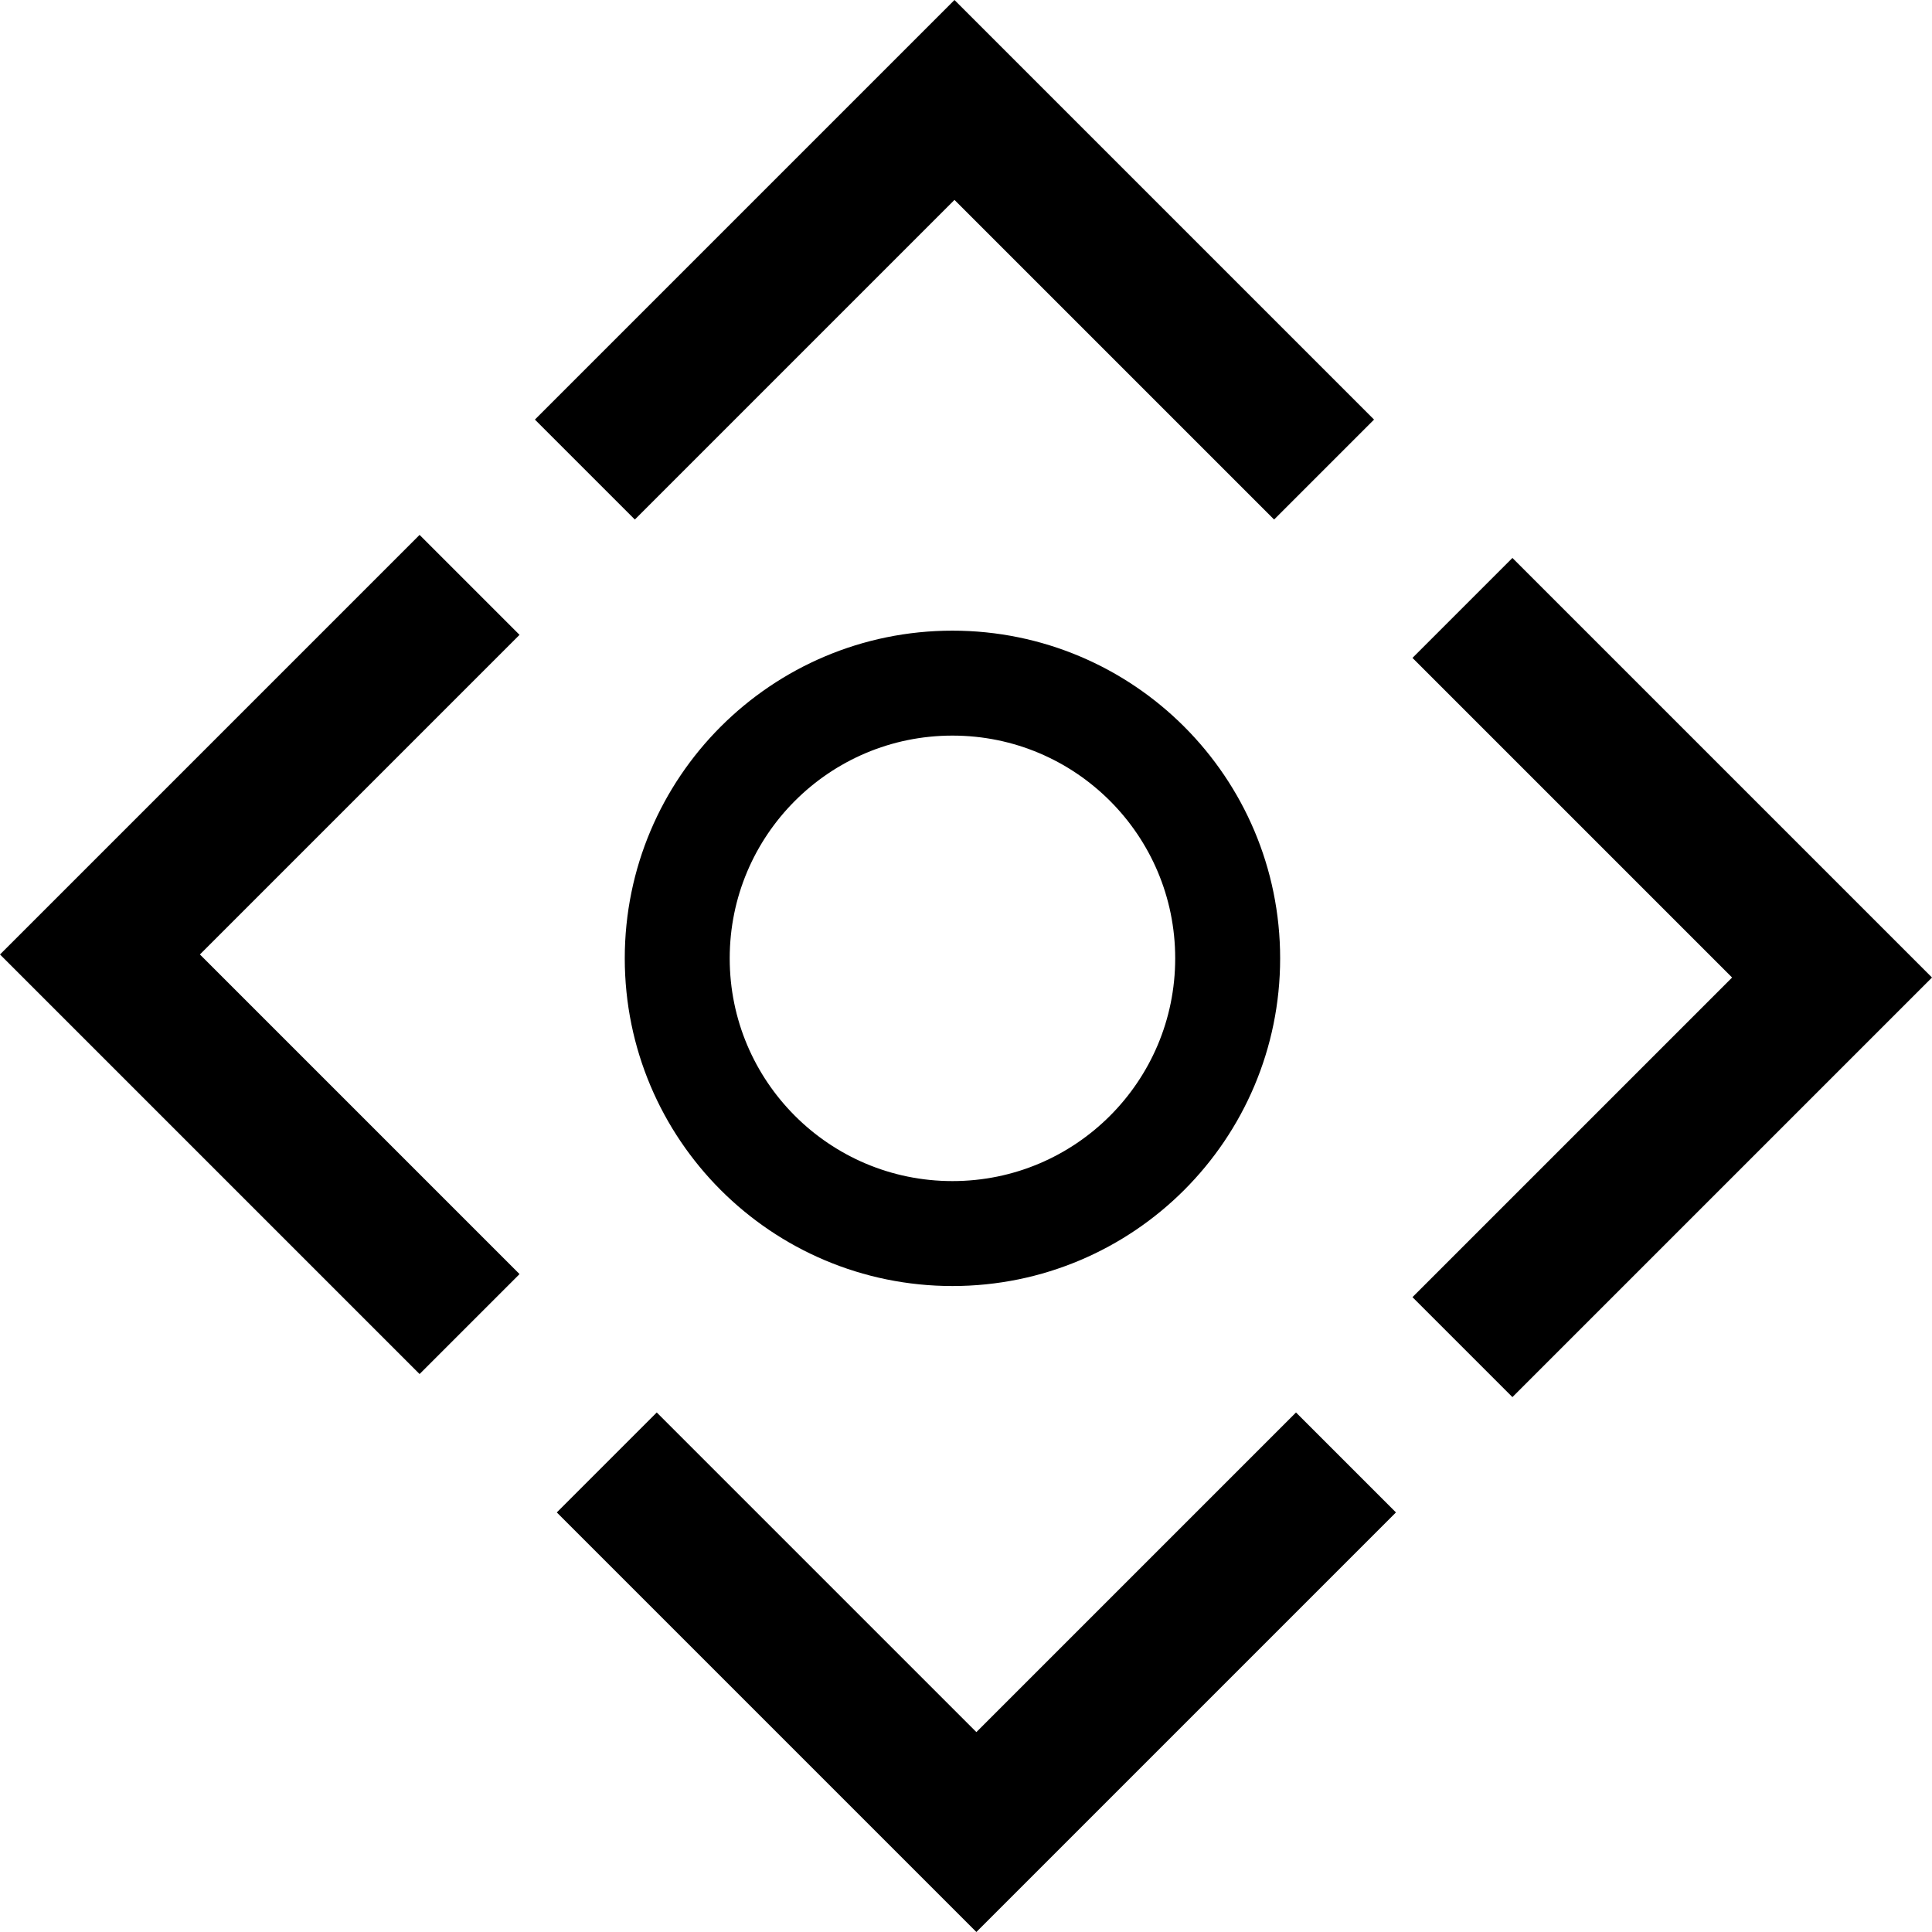
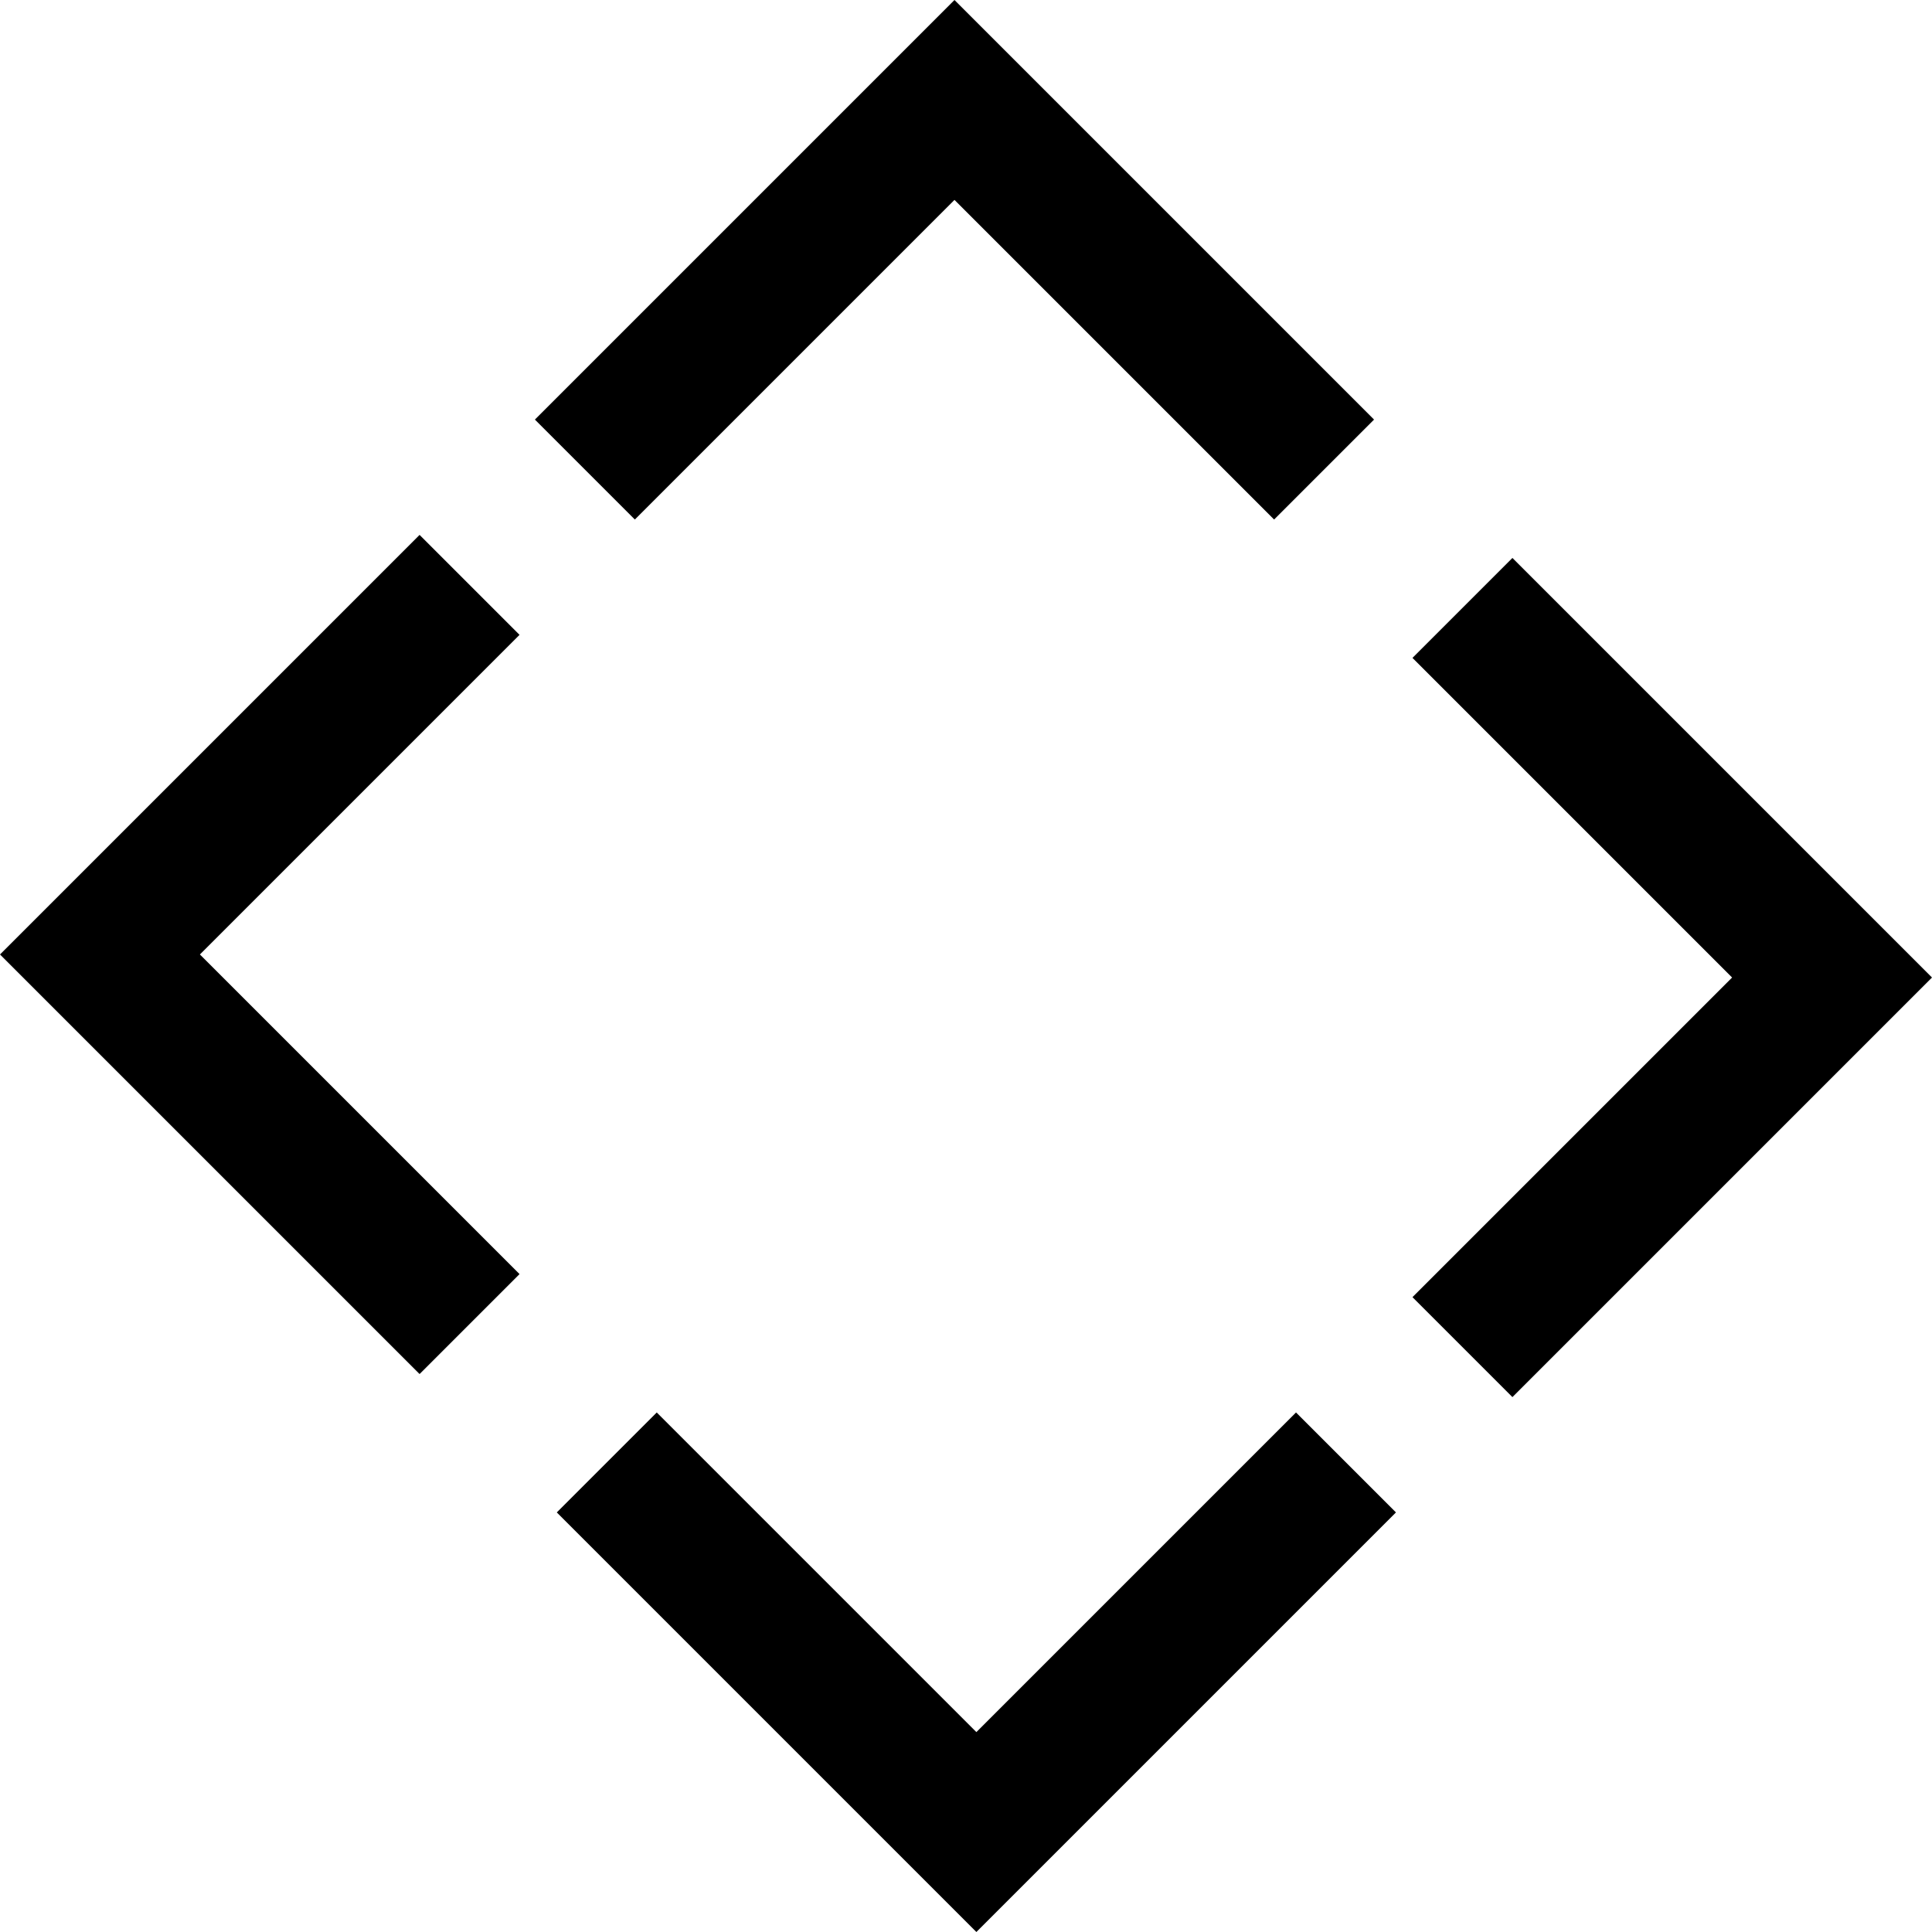
<svg xmlns="http://www.w3.org/2000/svg" viewBox="0 0 902.07 902.07">
  <defs>
    <style>.a,.b{fill:none;stroke:#000;stroke-miterlimit:10;}.a{stroke-width:66px;}.b{stroke-width:49px;}</style>
  </defs>
  <polyline class="a" points="628.45 682.83 455.88 855.4 283.31 682.83" />
  <polyline class="a" points="682.83 283.85 855.4 456.42 682.83 628.99" />
  <polyline class="a" points="273.08 219.24 445.65 46.67 618.22 219.24" />
  <polyline class="a" points="219.24 618.22 46.67 445.65 219.24 273.08" />
-   <circle class="b" cx="444.71" cy="447.46" r="128.5" />
</svg>